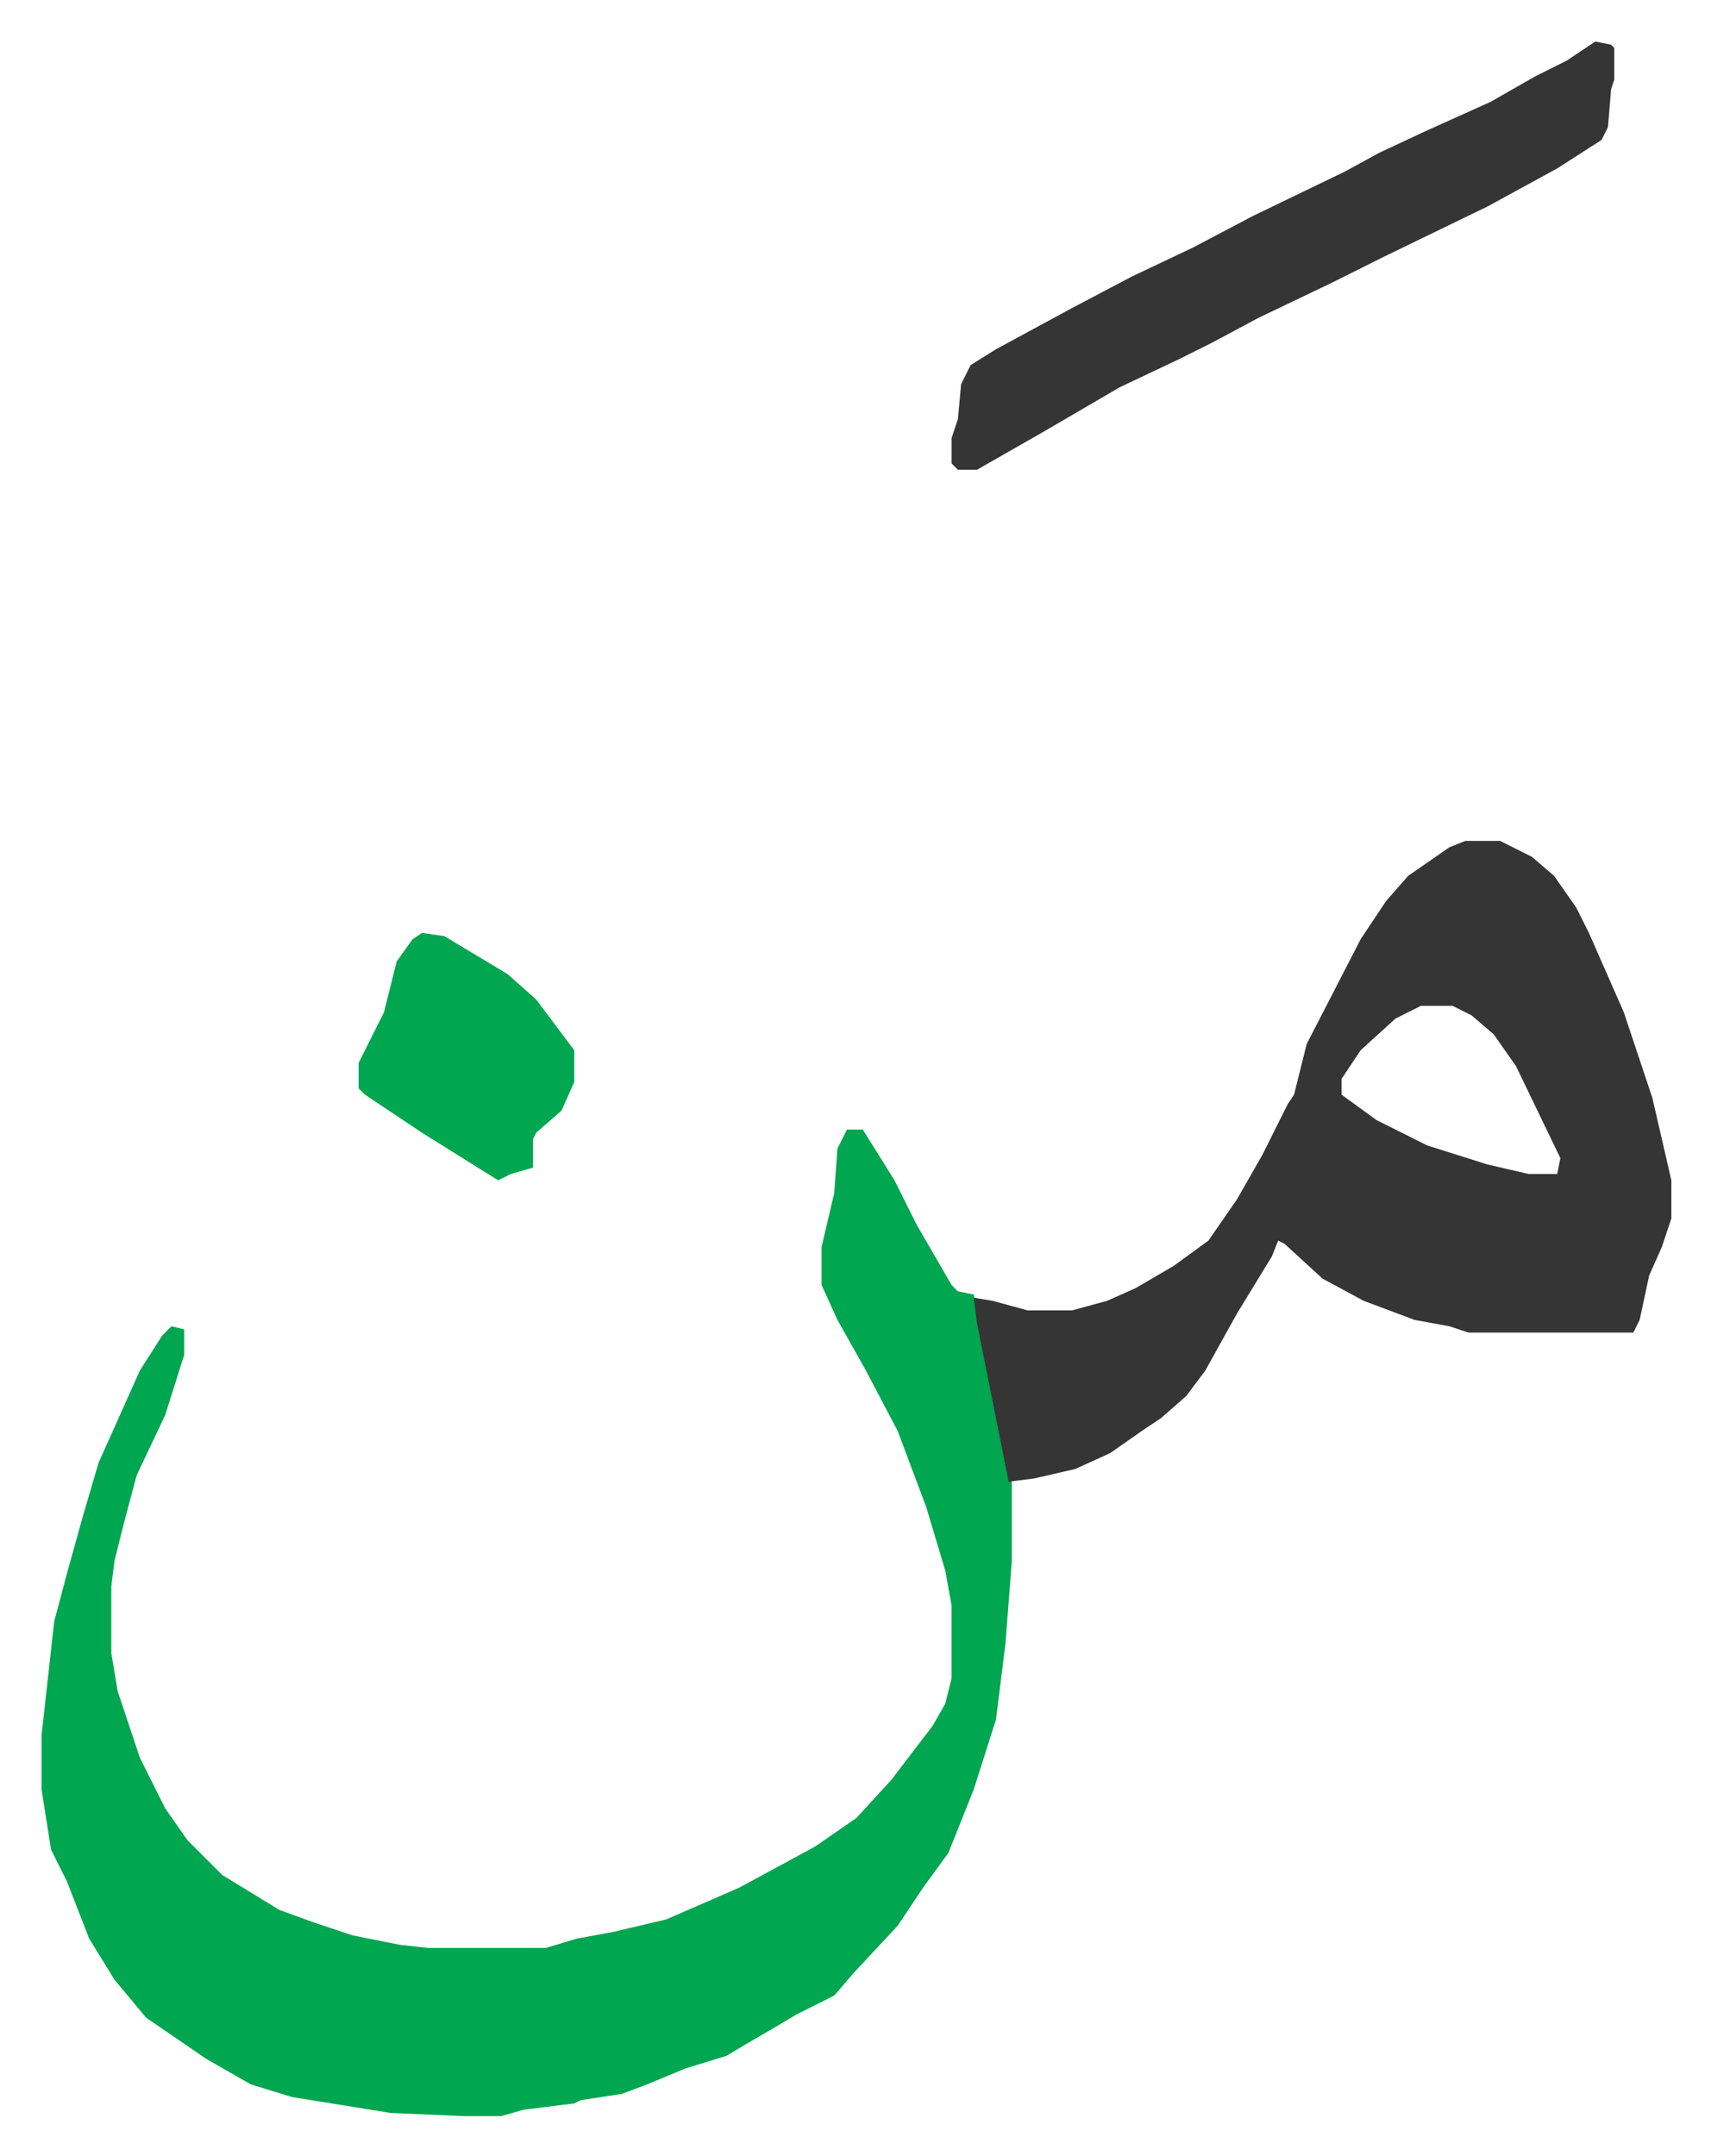
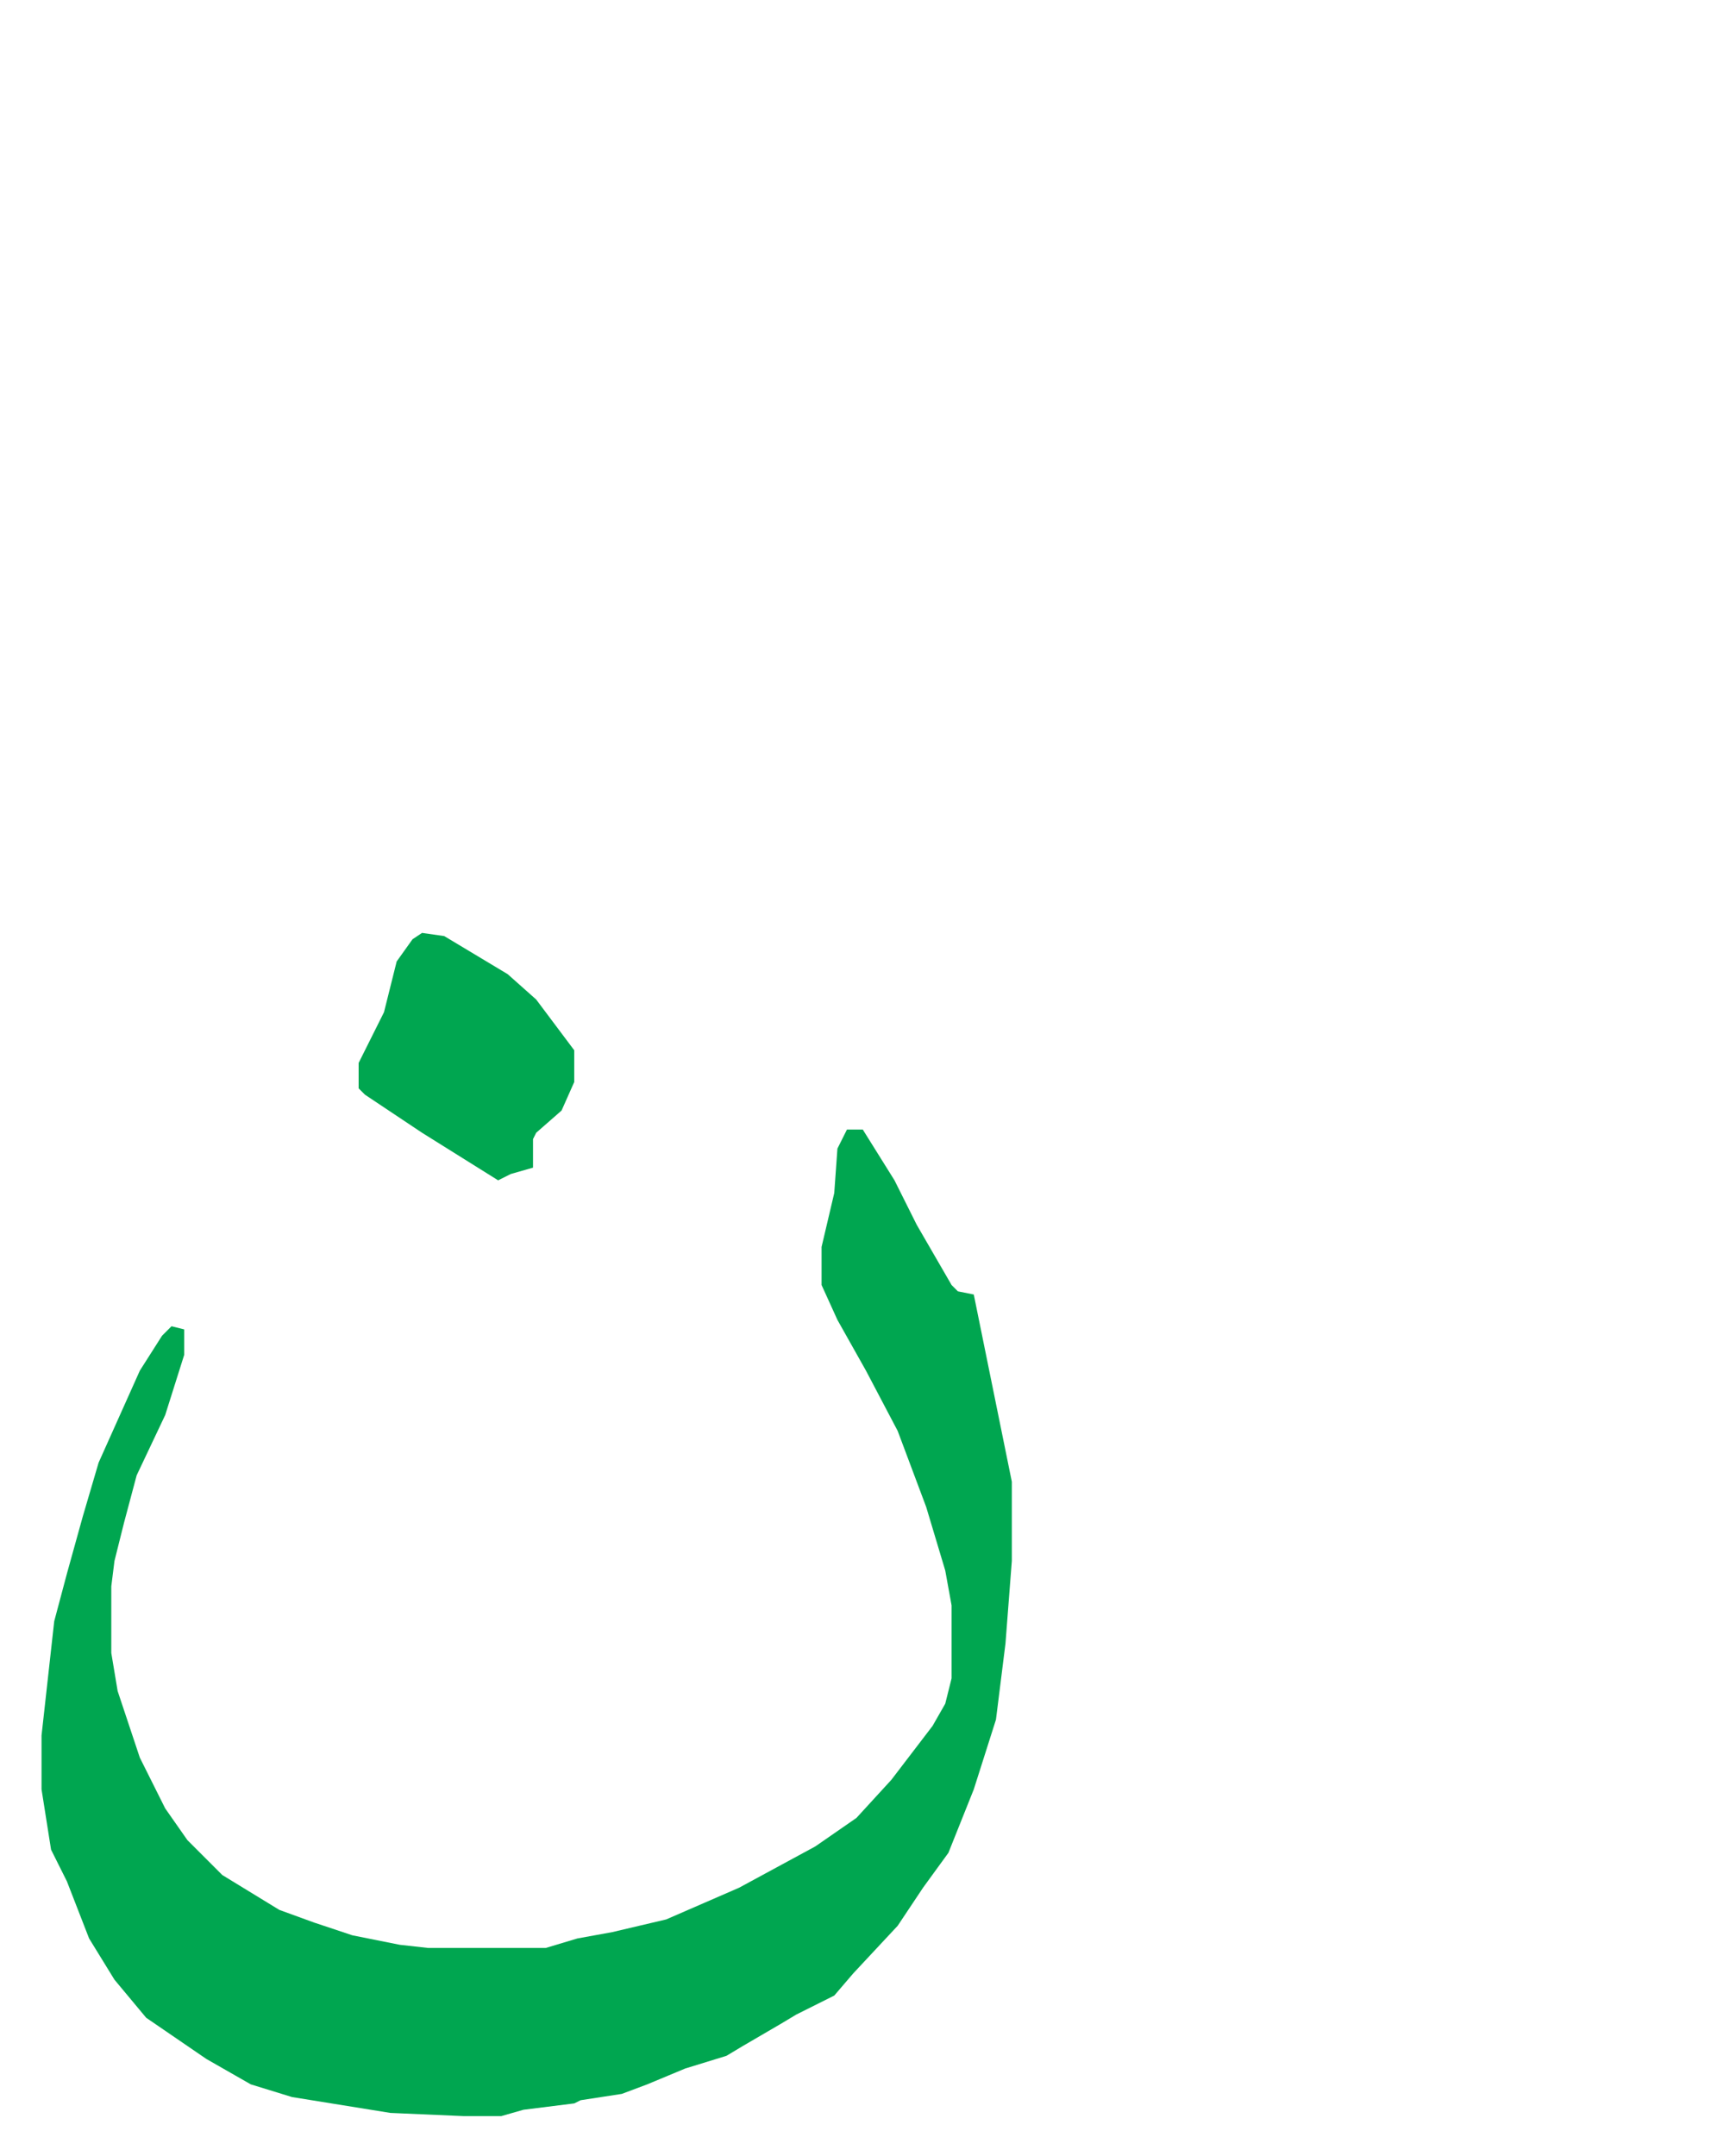
<svg xmlns="http://www.w3.org/2000/svg" viewBox="-13.1 448.9 539.6 679.6">
  <path fill="#00a650" id="rule_idgham_with_ghunnah" d="M254 805h5l10 16 7 14 11 19 2 2 5 1 12 59v25l-2 26-3 24-7 22-4 10-4 10-8 11-8 12-14 15-6 7-12 6-5 3-12 7-5 3-13 4-12 5-8 3-13 2-2 1-16 2-7 2h-12l-23-1-31-5-13-4-14-8-19-13-10-12-8-13-7-18-5-10-3-19v-17l4-36 4-15 5-18 5-17 13-29 7-11 3-3 4 1v8l-6 19-9 19-4 15-3 12-1 8v21l2 12 7 21 8 16 7 10 11 11 18 11 11 4 12 4 15 3 9 1h37l10-3 11-2 17-4 23-10 24-13 13-9 11-12 13-17 4-7 2-8v-23l-2-11-6-20-9-24-10-19-9-16-5-11v-12l4-17 1-14z" />
-   <path fill="#353535" id="rule_normal" d="M449 714h11l10 5 7 6 7 10 4 8 11 25 9 27 6 26v12l-3 9-4 9-3 14-2 4h-52l-6-2-11-2-16-6-13-7-12-11-2-1-2 5-11 18-10 18-6 8-8 7-6 4-10 7-11 5-13 3-8 1-10-50-1-8 6 1 11 3h14l11-3 9-4 12-7 11-8 9-13 8-14 8-16 2-3 4-16 17-33 8-12 7-8 13-9zm-14 52-8 4-11 10-6 9v5l11 8 16 8 19 6 13 3h9l1-5-14-29-7-10-7-6-6-3zm55-304 5 1 1 1v10l-1 3-1 12-2 4-14 9-22 12-33 16-16 8-23 11-15 8-10 5-19 9-24 14-21 12h-6l-2-2v-8l2-6 1-11 3-6 8-5 24-13 19-10 19-9 19-10 29-14 11-6 15-7 20-9 14-8 10-5z" />
  <path fill="#00a650" id="rule_idgham_with_ghunnah" d="m120 743 7 1 20 12 9 8 12 16v10l-4 9-8 7-1 2v9l-7 2-4 2-24-15-18-12-2-2v-8l8-16 4-16 5-7z" />
</svg>